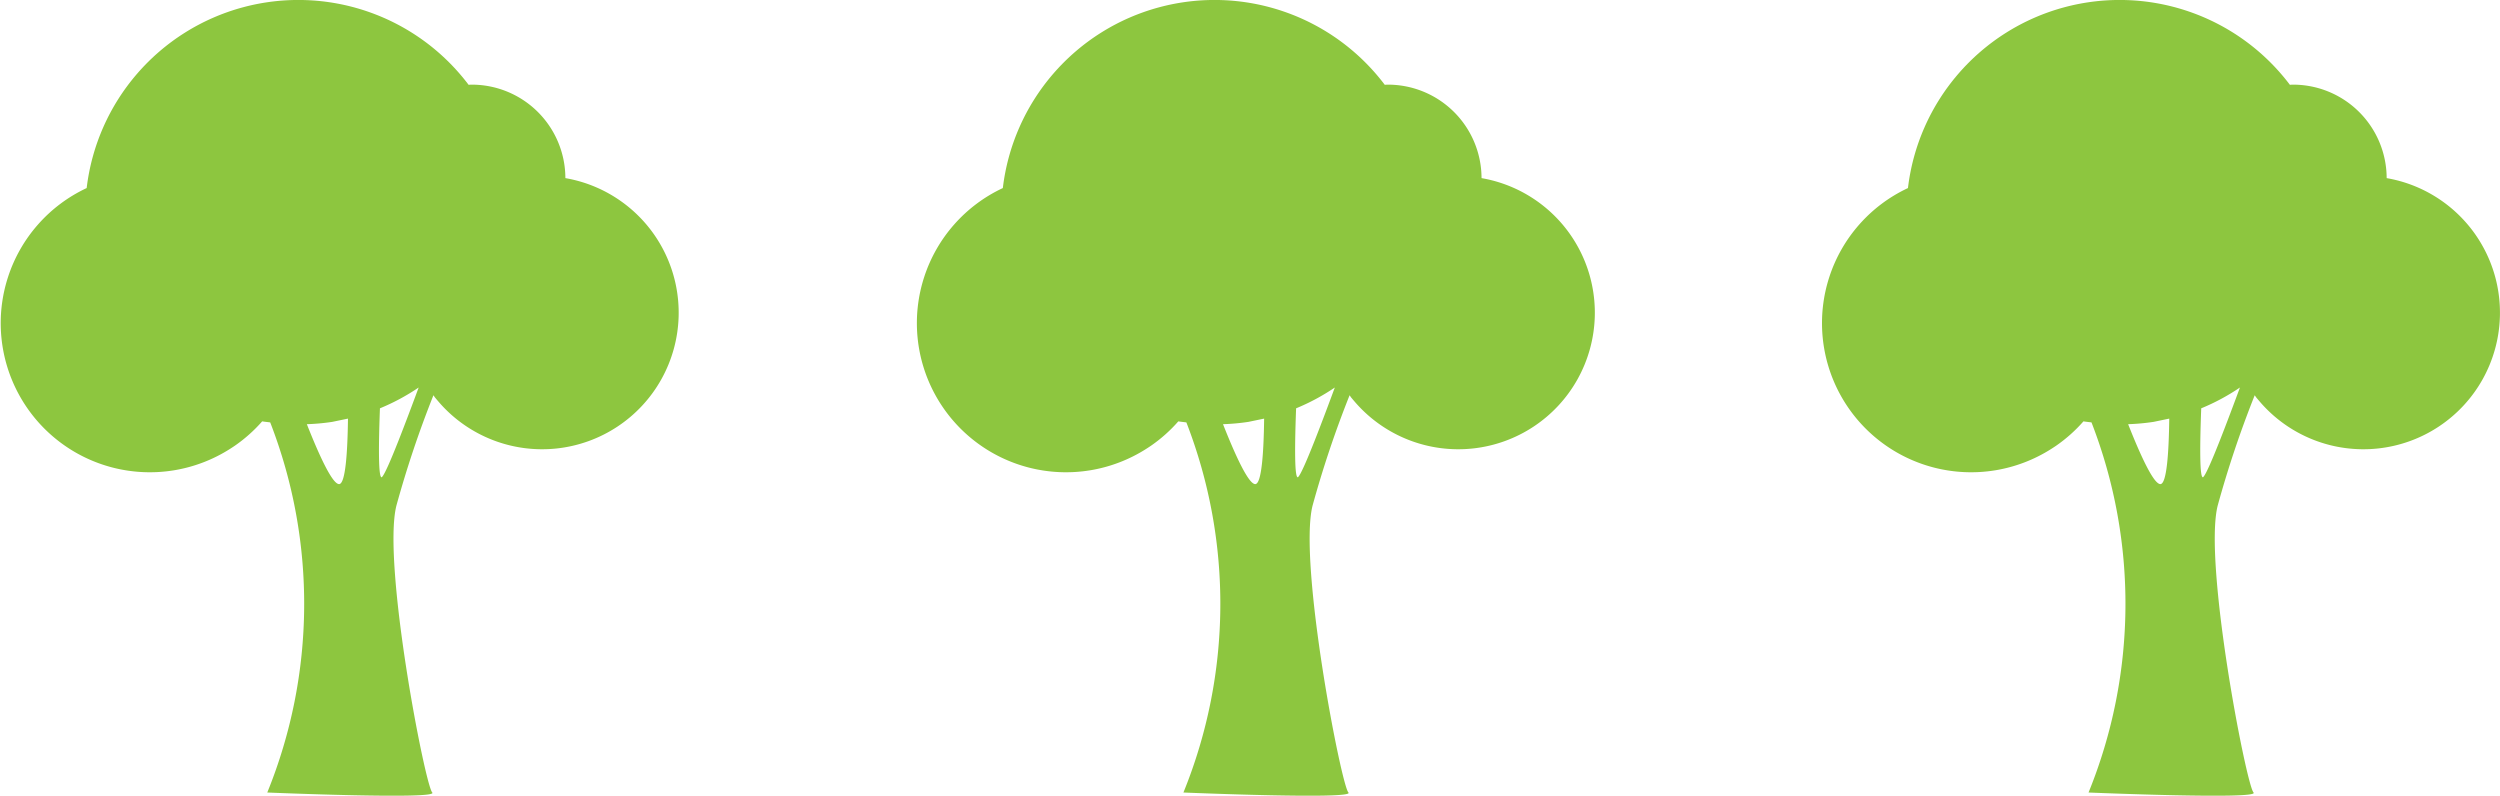
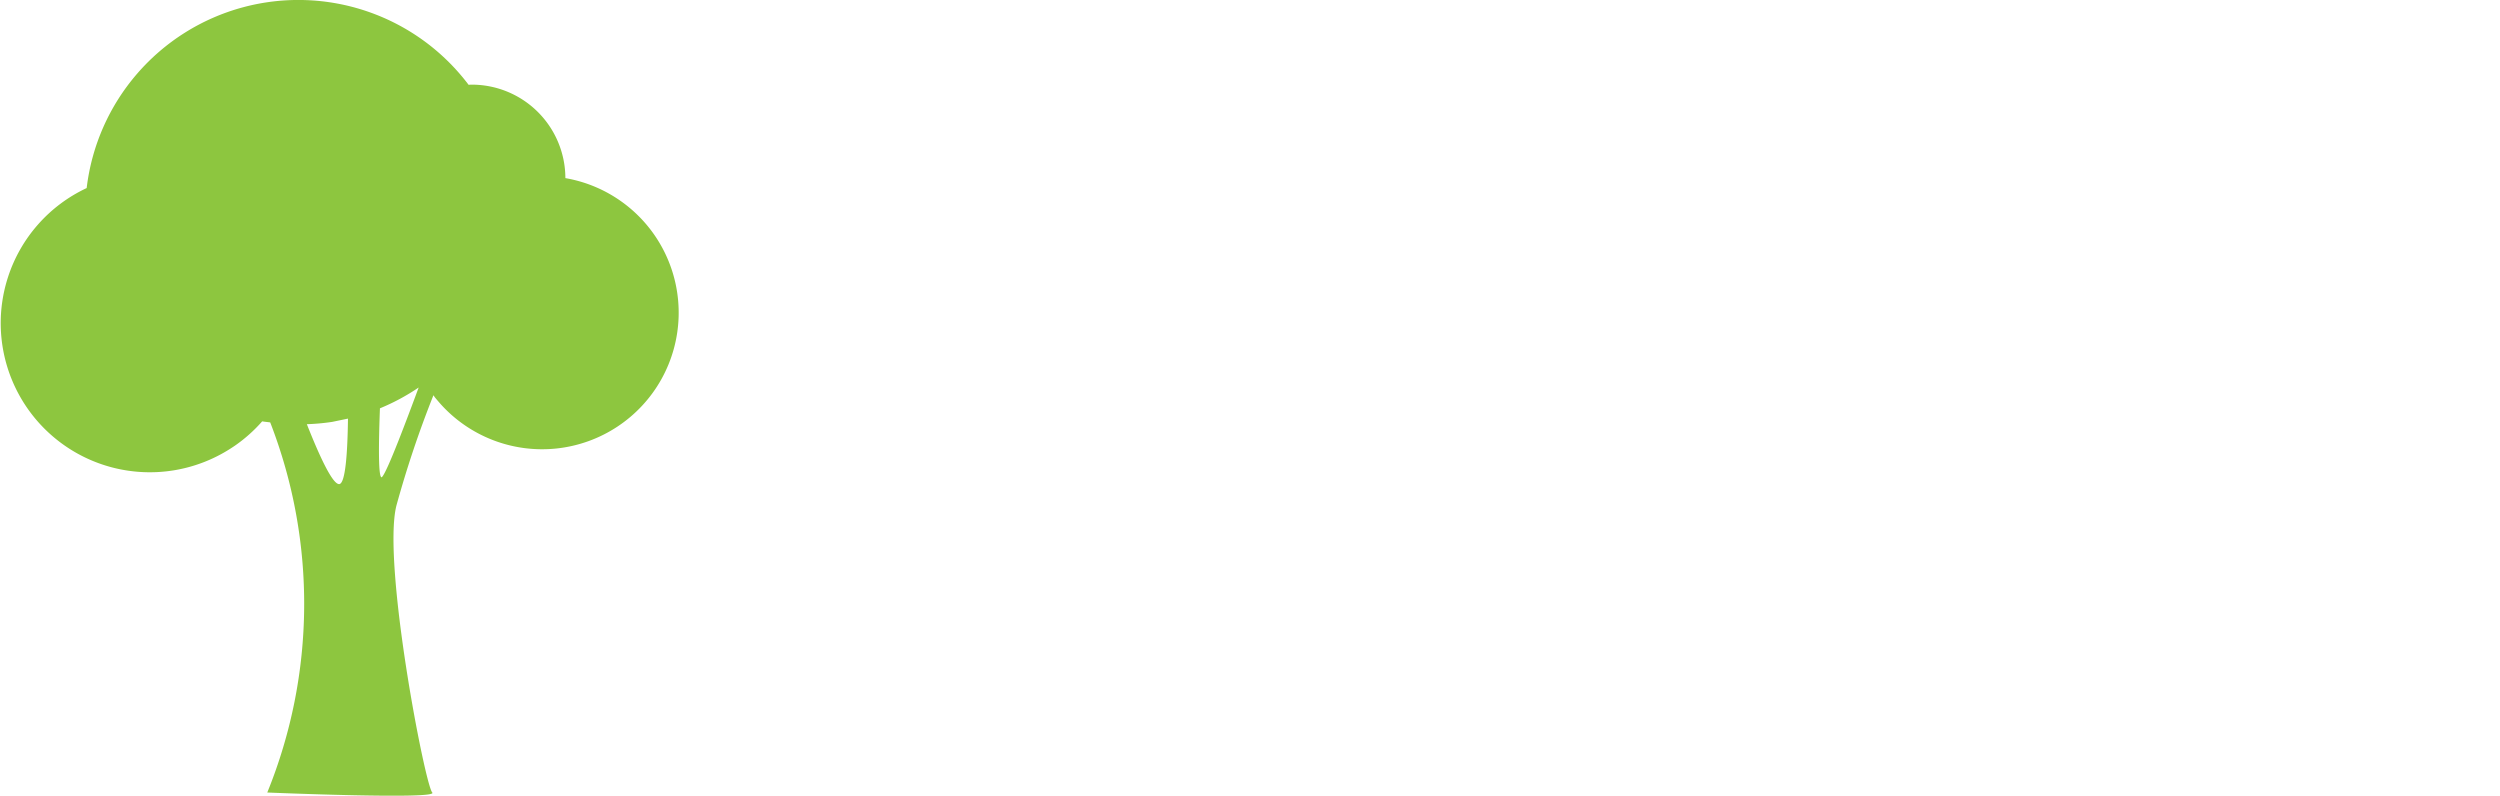
<svg xmlns="http://www.w3.org/2000/svg" width="226.489" height="72.086" viewBox="0 0 226.489 72.086">
  <g id="Group_18195" data-name="Group 18195" transform="translate(-679.511 -7153.965)">
    <path id="Path_21055" data-name="Path 21055" d="M1099.91,515.263a.174.174,0,0,0,0-.032,8.486,8.486,0,0,0-8.518-8.432c-.085,0-.169.012-.251.014a19.314,19.314,0,0,0-34.6,9.356,13.51,13.51,0,1,0,13.012,23.613c.141-.089.28-.181.415-.273a13.471,13.471,0,0,0,2.472-2.205c.24.041.487.062.729.095a45.4,45.4,0,0,1-.266,33.53s15.6.653,14.947,0-4.55-20.79-3.249-25.989a95.024,95.024,0,0,1,3.355-10c.057.073.1.155.162.227.135.162.273.323.412.483a12.372,12.372,0,1,0,11.378-20.382Zm-20.5,27.726c-.619,0-1.825-2.651-2.921-5.428a19.536,19.536,0,0,0,2.311-.212q.7-.145,1.414-.294C1080.174,540.182,1079.982,542.99,1079.406,542.99Zm3.9-.648c-.371.369-.318-3.074-.2-6.218a19.216,19.216,0,0,0,3.509-1.887C1085.638,536.887,1083.78,541.865,1083.3,542.342Z" transform="translate(-369.178 6654.834)" fill="#8dc63f" />
-     <path id="Path_21056" data-name="Path 21056" d="M1099.91,515.263a.174.174,0,0,0,0-.032,8.486,8.486,0,0,0-8.518-8.432c-.085,0-.169.012-.251.014a19.314,19.314,0,0,0-34.6,9.356,13.51,13.51,0,1,0,13.012,23.613c.141-.089.28-.181.415-.273a13.471,13.471,0,0,0,2.472-2.205c.24.041.487.062.729.095a45.4,45.4,0,0,1-.266,33.53s15.6.653,14.947,0-4.55-20.79-3.249-25.989a95.024,95.024,0,0,1,3.355-10c.057.073.1.155.162.227.135.162.273.323.412.483a12.372,12.372,0,1,0,11.378-20.382Zm-20.5,27.726c-.619,0-1.825-2.651-2.921-5.428a19.536,19.536,0,0,0,2.311-.212q.7-.145,1.414-.294C1080.174,540.182,1079.982,542.99,1079.406,542.99Zm3.9-.648c-.371.369-.318-3.074-.2-6.218a19.216,19.216,0,0,0,3.509-1.887C1085.638,536.887,1083.78,541.865,1083.3,542.342Z" transform="translate(-286.178 6654.834)" fill="#8dc63f" />
-     <path id="Path_21057" data-name="Path 21057" d="M1099.91,515.263a.174.174,0,0,0,0-.032,8.486,8.486,0,0,0-8.518-8.432c-.085,0-.169.012-.251.014a19.314,19.314,0,0,0-34.6,9.356,13.51,13.51,0,1,0,13.012,23.613c.141-.089.28-.181.415-.273a13.471,13.471,0,0,0,2.472-2.205c.24.041.487.062.729.095a45.4,45.4,0,0,1-.266,33.53s15.6.653,14.947,0-4.55-20.79-3.249-25.989a95.024,95.024,0,0,1,3.355-10c.057.073.1.155.162.227.135.162.273.323.412.483a12.372,12.372,0,1,0,11.378-20.382Zm-20.5,27.726c-.619,0-1.825-2.651-2.921-5.428a19.536,19.536,0,0,0,2.311-.212q.7-.145,1.414-.294C1080.174,540.182,1079.982,542.99,1079.406,542.99Zm3.9-.648c-.371.369-.318-3.074-.2-6.218a19.216,19.216,0,0,0,3.509-1.887C1085.638,536.887,1083.78,541.865,1083.3,542.342Z" transform="translate(-204.178 6654.834)" fill="#8dc63f" />
  </g>
</svg>